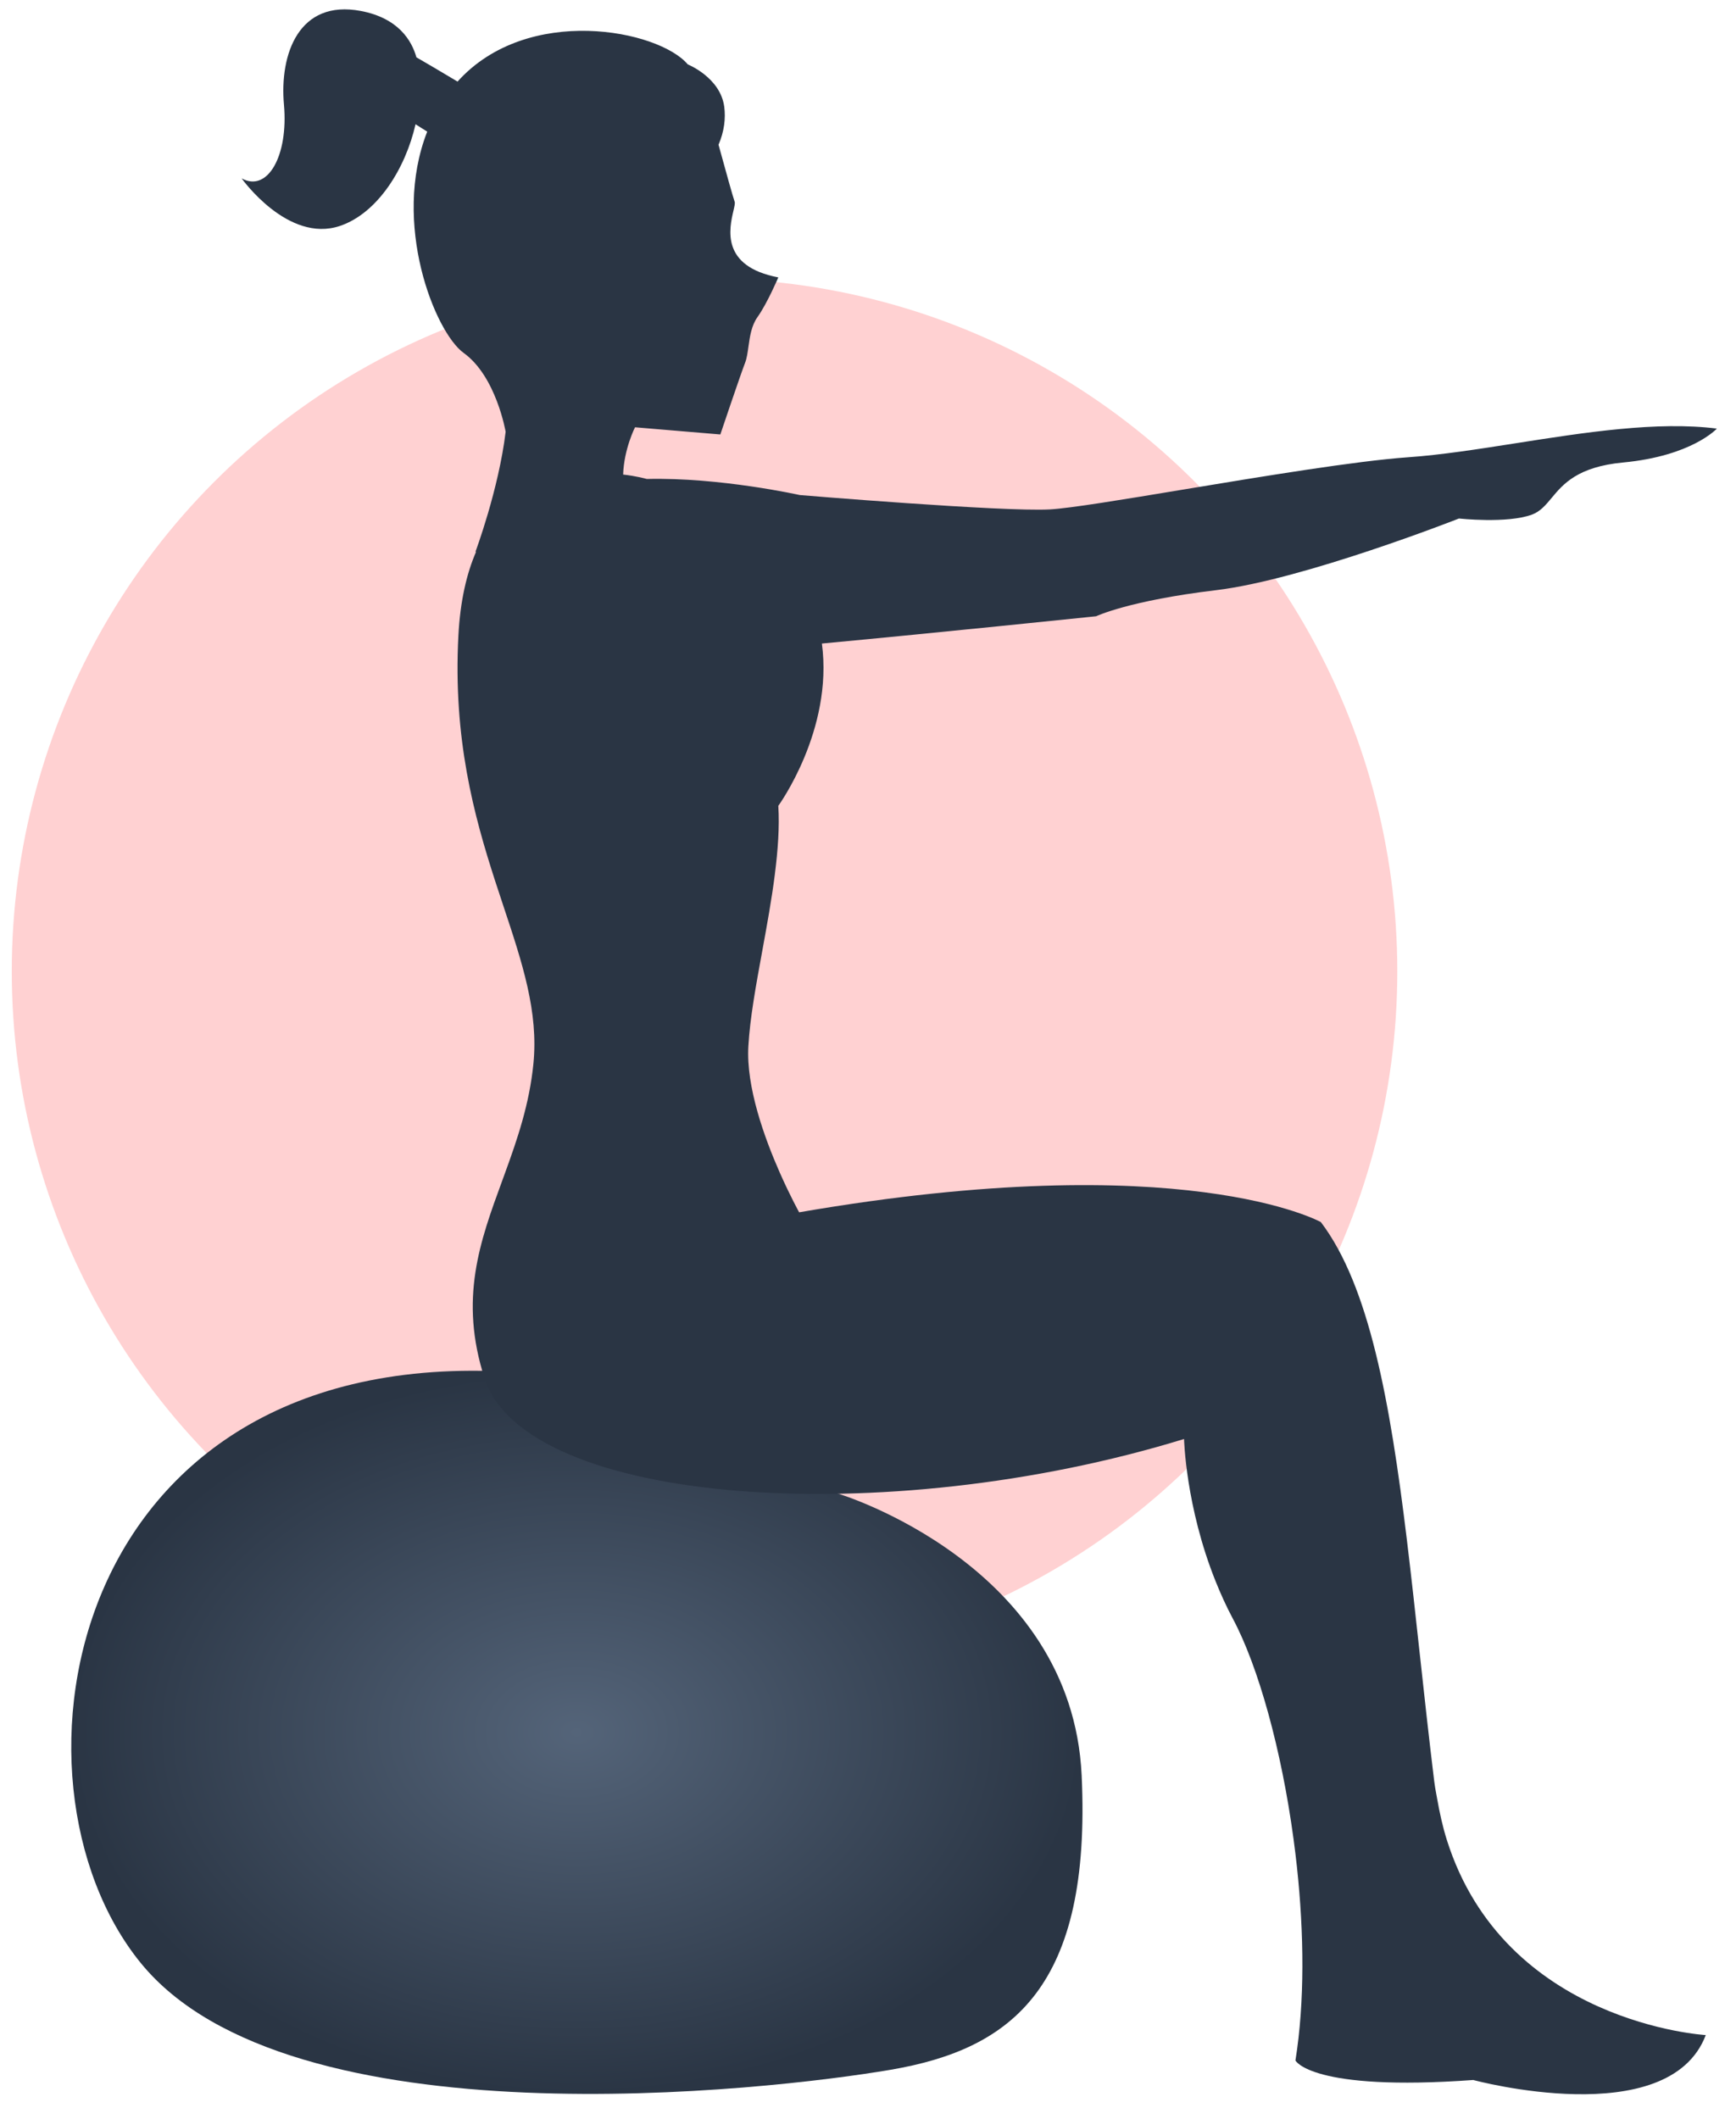
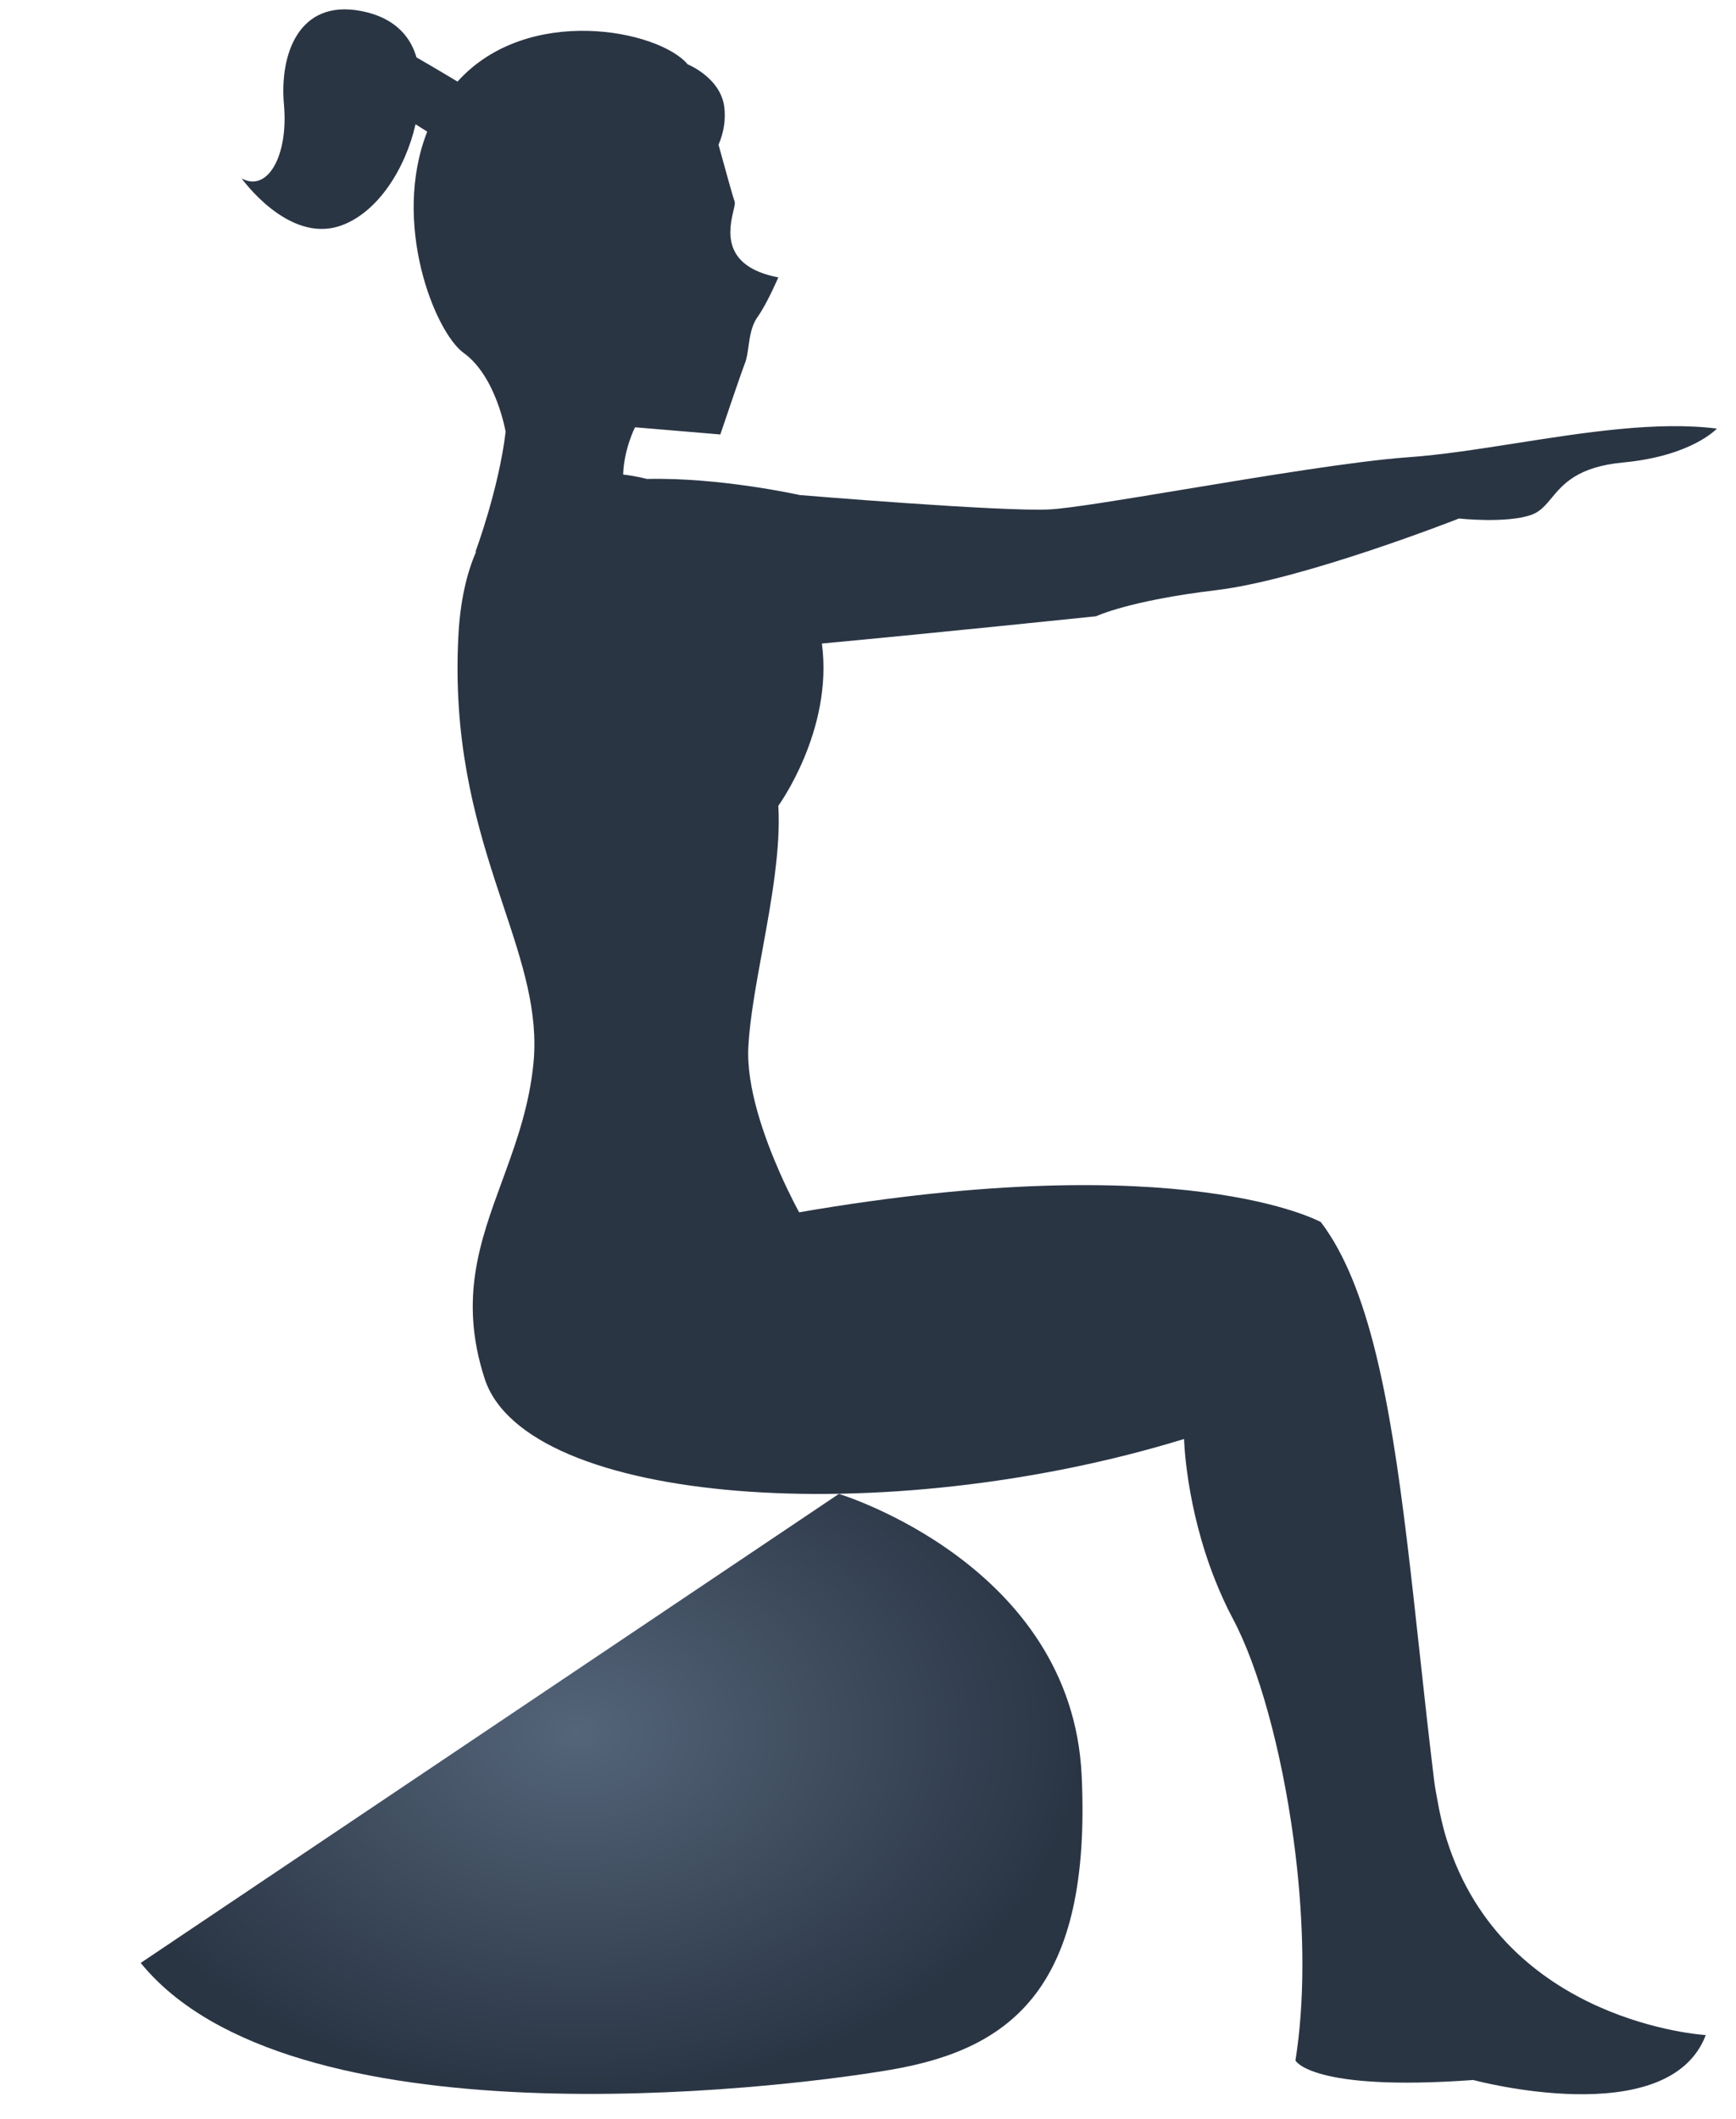
<svg xmlns="http://www.w3.org/2000/svg" width="68" height="83" viewBox="0 0 68 83" fill="none">
-   <circle cx="27.597" cy="38.041" r="27.136" fill="#FFD1D2" />
-   <path fill-rule="evenodd" clip-rule="evenodd" d="M32.86 58.506C32.86 58.506 41.979 61.261 42.369 69.528C42.758 77.794 39.672 80.243 34.888 81.059C30.105 81.876 11.327 84.019 5.511 76.875C-0.306 69.732 2.551 52.383 20.512 53.761L32.86 58.506Z" fill="url(#paint0_radial_119_8029)" />
+   <path fill-rule="evenodd" clip-rule="evenodd" d="M32.86 58.506C32.86 58.506 41.979 61.261 42.369 69.528C42.758 77.794 39.672 80.243 34.888 81.059C30.105 81.876 11.327 84.019 5.511 76.875L32.86 58.506Z" fill="url(#paint0_radial_119_8029)" />
  <path fill-rule="evenodd" clip-rule="evenodd" d="M14.133 0.429C15.61 0.709 16.13 1.595 16.311 2.245C16.606 2.416 17.369 2.86 17.922 3.195C20.666 0.145 25.81 1.174 26.94 2.522C26.94 2.522 28.216 3.032 28.369 4.18C28.429 4.633 28.37 5.147 28.145 5.668C28.385 6.543 28.714 7.731 28.778 7.905C28.797 7.959 28.769 8.082 28.73 8.25C28.566 8.952 28.222 10.432 30.487 10.864C30.487 10.864 30.052 11.885 29.67 12.42C29.432 12.754 29.372 13.186 29.317 13.576C29.284 13.813 29.253 14.034 29.186 14.207C29.007 14.666 28.216 17.015 28.216 17.015L24.874 16.734C24.874 16.734 24.439 17.588 24.409 18.585C24.934 18.647 25.286 18.744 25.334 18.758C28.206 18.688 31.329 19.388 31.329 19.388C31.329 19.388 39.288 20.051 41.126 19.95C41.923 19.906 43.99 19.564 46.37 19.169C49.472 18.655 53.106 18.053 55.156 17.908C56.446 17.818 57.892 17.591 59.382 17.358C62.076 16.935 64.917 16.49 67.25 16.785C67.25 16.785 66.28 17.858 63.576 18.113C61.795 18.281 61.23 18.958 60.776 19.503C60.541 19.785 60.335 20.033 60.004 20.155C59.035 20.512 57.147 20.307 57.147 20.307C57.147 20.307 51.05 22.706 47.631 23.114C44.211 23.523 42.936 24.135 42.936 24.135C42.936 24.135 36.731 24.78 32.194 25.203C32.647 28.595 30.487 31.559 30.487 31.559C30.538 32.392 30.47 33.304 30.351 34.24L30.352 34.24C30.226 35.231 30.039 36.252 29.858 37.244L29.858 37.244C29.612 38.585 29.376 39.875 29.314 40.973C29.221 42.57 29.947 44.571 30.547 45.93C30.954 46.85 31.303 47.478 31.303 47.478C46.38 44.876 51.738 47.861 51.738 47.861C53.63 50.35 54.452 54.884 55.112 60.336C55.281 61.728 55.439 63.179 55.602 64.672L55.602 64.672C55.782 66.322 55.967 68.023 56.178 69.751C56.198 69.925 56.229 70.09 56.259 70.255L56.259 70.255L56.275 70.339C56.281 70.375 56.288 70.412 56.294 70.448C56.394 71.011 56.514 71.553 56.671 72.051C58.938 79.253 66.816 79.7 66.816 79.7C65.362 83.528 57.708 81.46 57.708 81.46C51.356 81.92 50.743 80.696 50.743 80.696C51.111 78.398 51.081 75.722 50.802 73.117C50.763 72.751 50.717 72.389 50.669 72.026C50.196 68.525 49.293 65.271 48.294 63.398C48.03 62.904 47.807 62.406 47.611 61.917C46.44 58.995 46.38 56.356 46.38 56.356C34.671 59.954 20.588 58.958 18.981 53.984C17.974 50.869 18.798 48.623 19.668 46.252C19.707 46.145 19.747 46.037 19.786 45.928C20.265 44.613 20.735 43.248 20.894 41.661C21.097 39.628 20.46 37.713 19.724 35.5C19.616 35.174 19.506 34.842 19.395 34.502C18.564 31.936 17.745 28.929 17.955 24.9C18.026 23.539 18.278 22.461 18.648 21.609H18.624C18.624 21.609 19.535 19.169 19.806 16.91L19.806 16.911C19.806 16.911 19.439 14.742 18.164 13.824C17.035 13.011 15.328 8.743 16.734 5.155L16.277 4.867C15.885 6.593 14.795 8.35 13.317 8.848C11.276 9.537 9.465 6.986 9.465 6.986C10.485 7.548 11.301 6.093 11.123 4.103C10.943 2.113 11.71 -0.03 14.133 0.429Z" fill="#2A3544" />
  <defs>
    <radialGradient id="paint0_radial_119_8029" cx="0" cy="0" r="1" gradientUnits="userSpaceOnUse" gradientTransform="translate(22.596 67.844) rotate(90) scale(14.161 19.805)">
      <stop stop-color="#546479" />
      <stop offset="1" stop-color="#2A3544" />
    </radialGradient>
  </defs>
</svg>